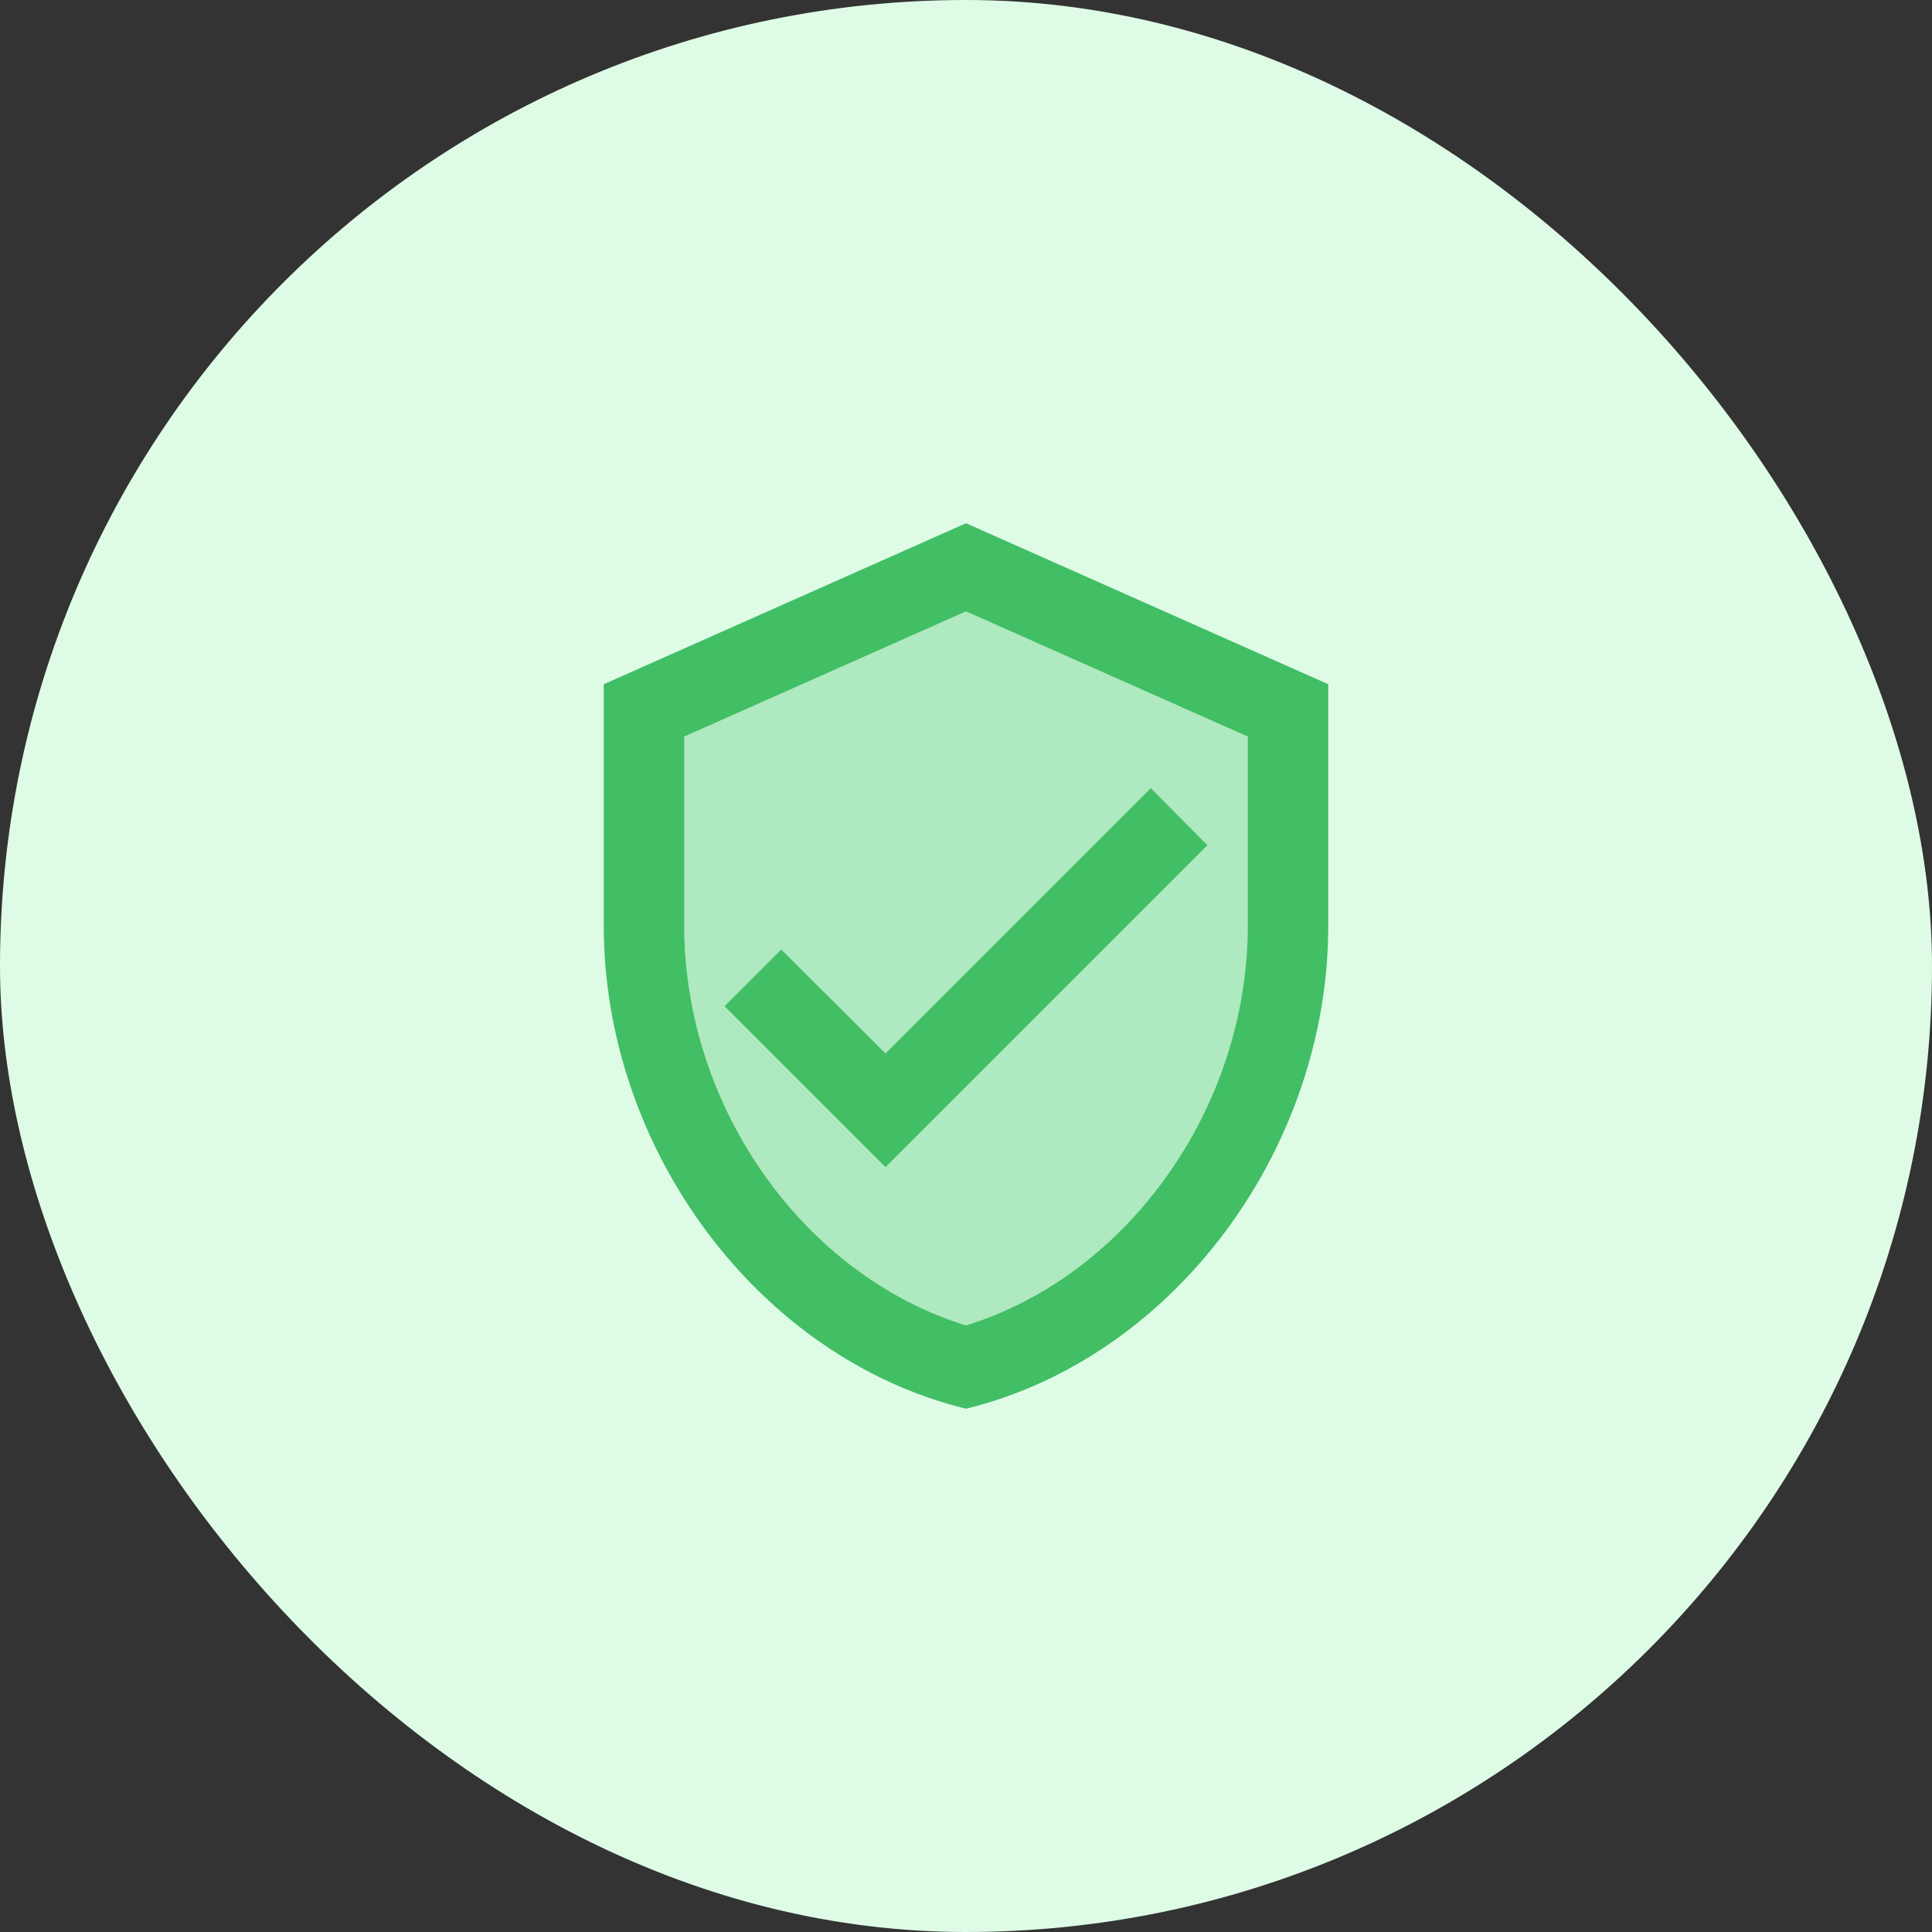
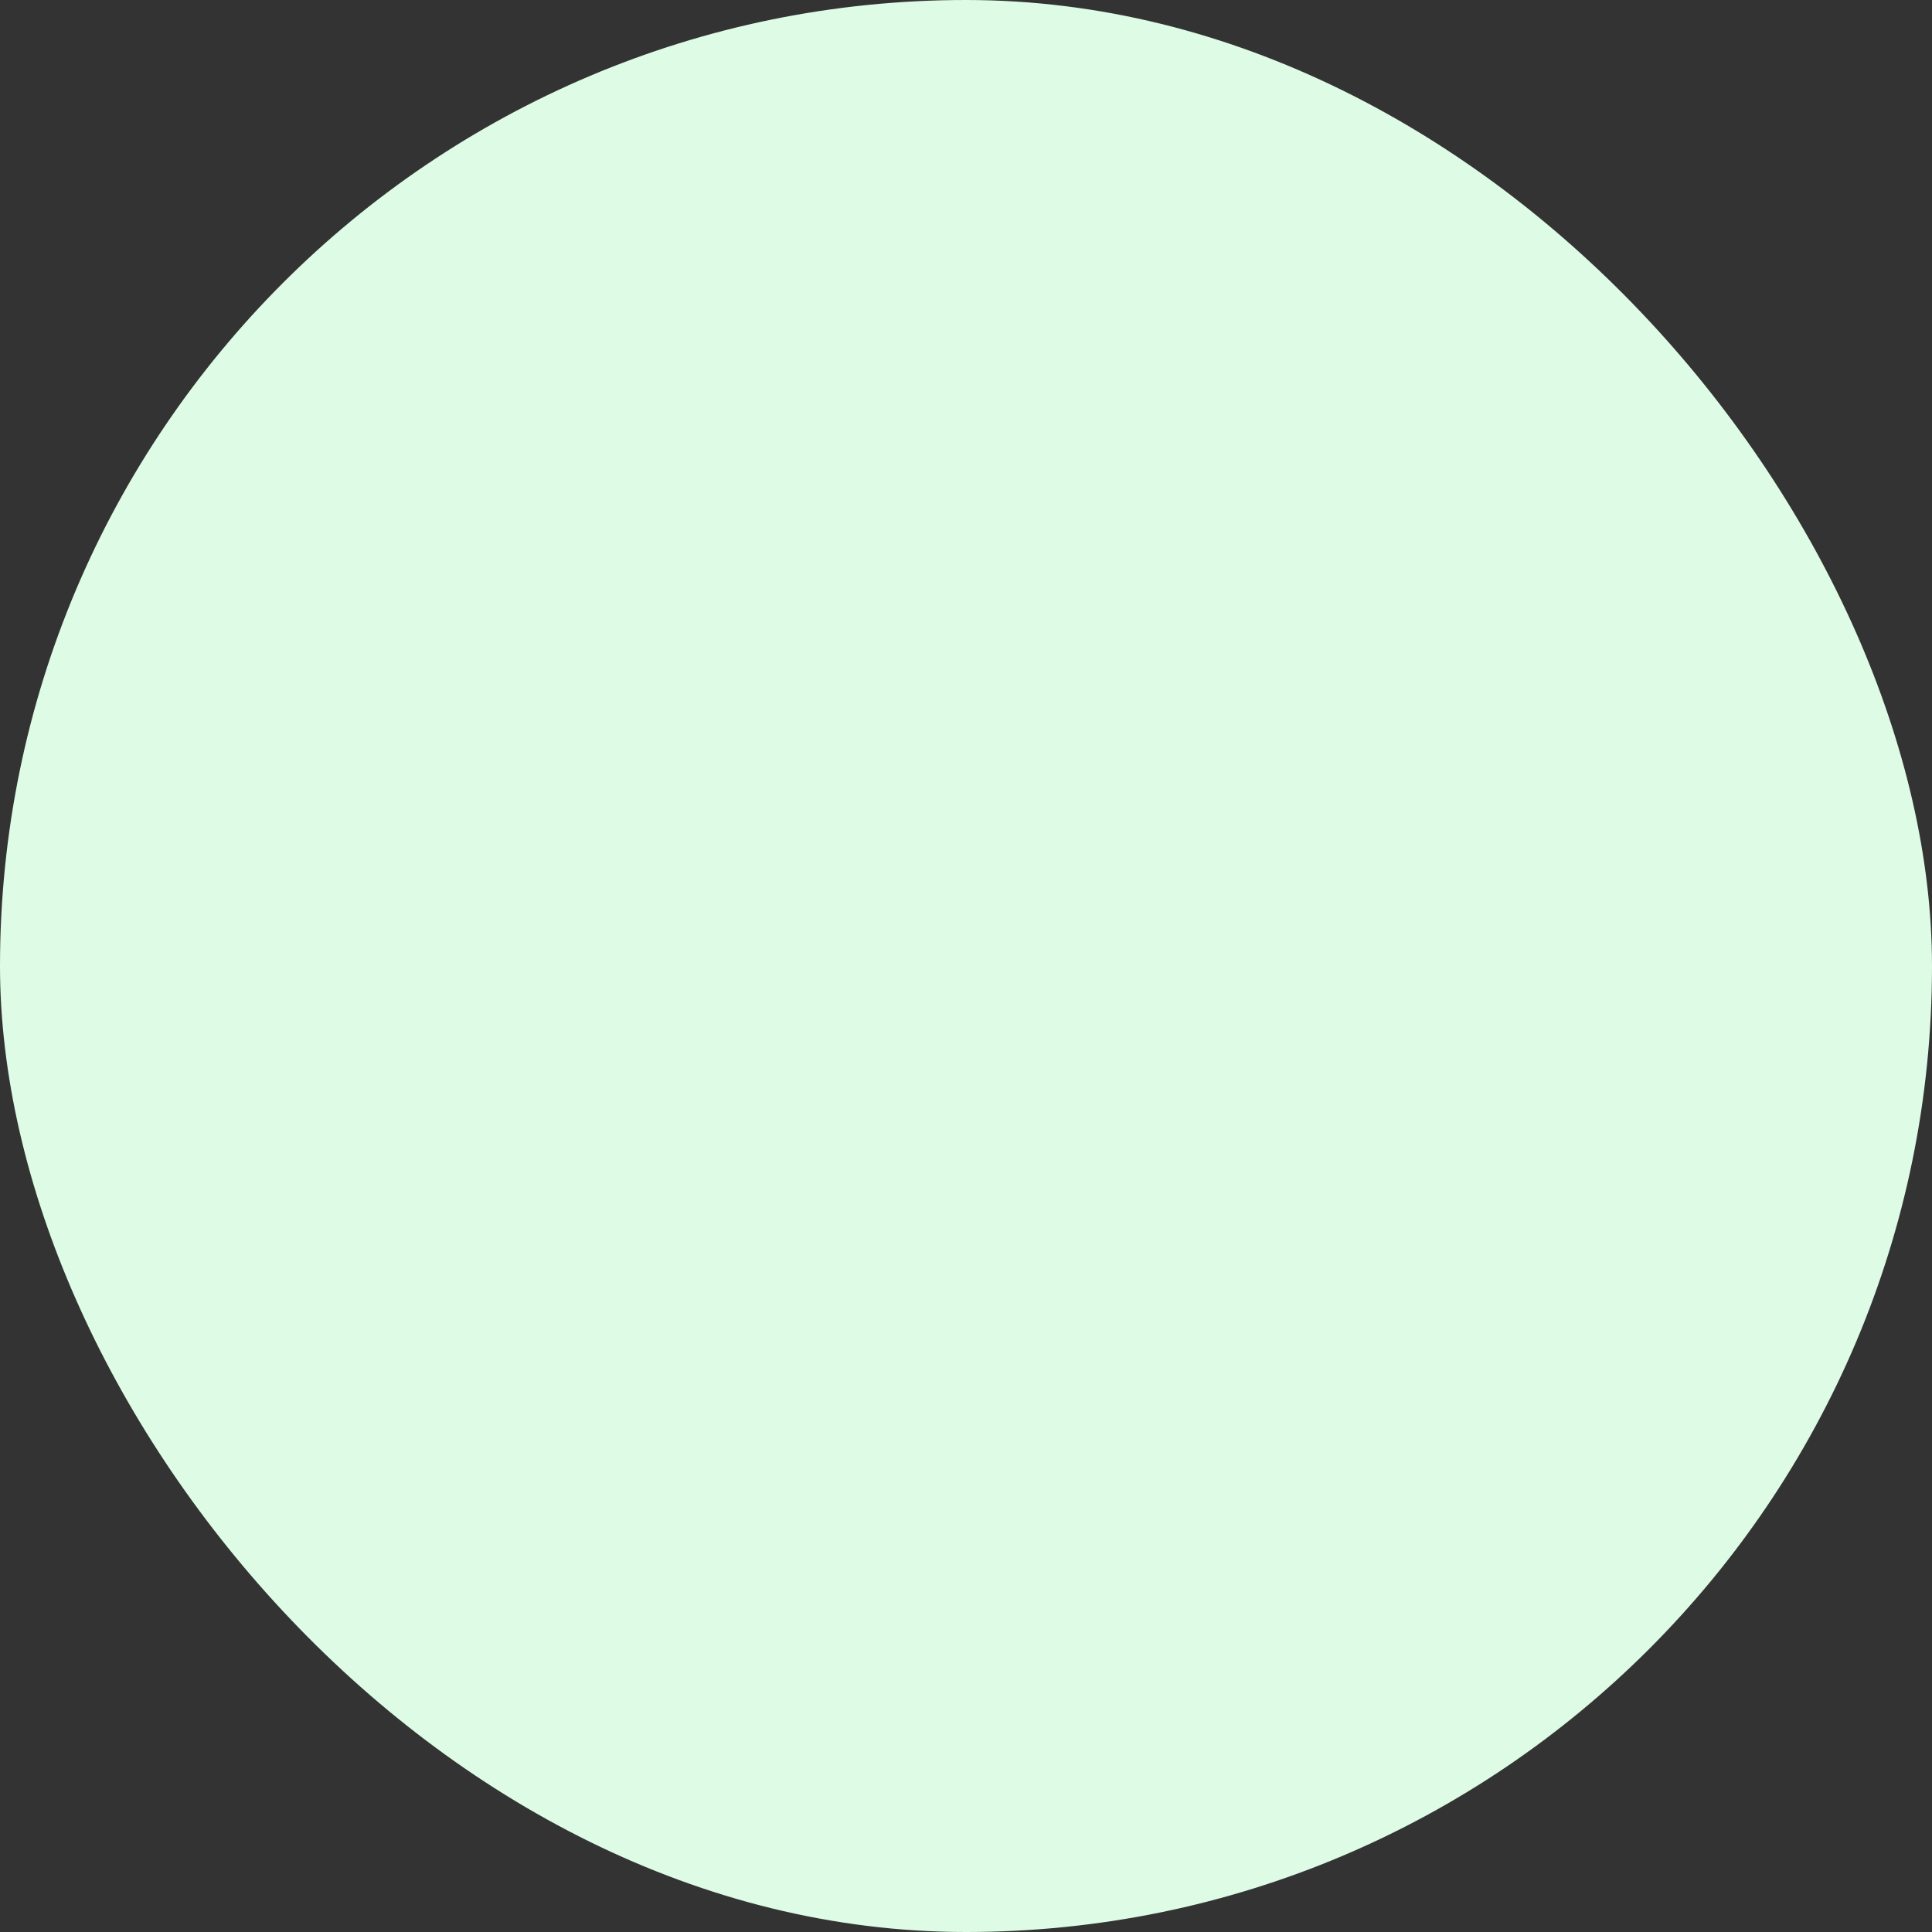
<svg xmlns="http://www.w3.org/2000/svg" width="64" height="64" viewBox="0 0 64 64" fill="none">
  <rect x="0" y="0" width="64" height="64" fill="#333333" stroke="none" />
  <rect width="64" height="64" rx="32" fill="#DEFBE6" />
-   <path d="M32 17.333L20 22.666V30.666C20 38.066 25.12 44.986 32 46.666C38.88 44.986 44 38.066 44 30.666V22.666L32 17.333ZM41.333 30.666C41.333 36.693 37.36 42.253 32 43.906C26.64 42.253 22.667 36.693 22.667 30.666V24.4L32 20.253L41.333 24.4V30.666ZM25.88 31.453L24 33.333L29.333 38.666L40 28L38.12 26.106L29.333 34.893L25.88 31.453Z" fill="#42BE65" />
-   <path opacity="0.3" d="M22.666 24.4V30.666C22.666 36.693 26.639 42.253 31.999 43.906C37.359 42.266 41.333 36.693 41.333 30.666V24.4L31.999 20.253L22.666 24.4ZM39.999 28L29.333 38.666L23.999 33.333L25.879 31.453L29.333 34.893L38.119 26.106L39.999 28Z" fill="#42BE65" />
</svg>